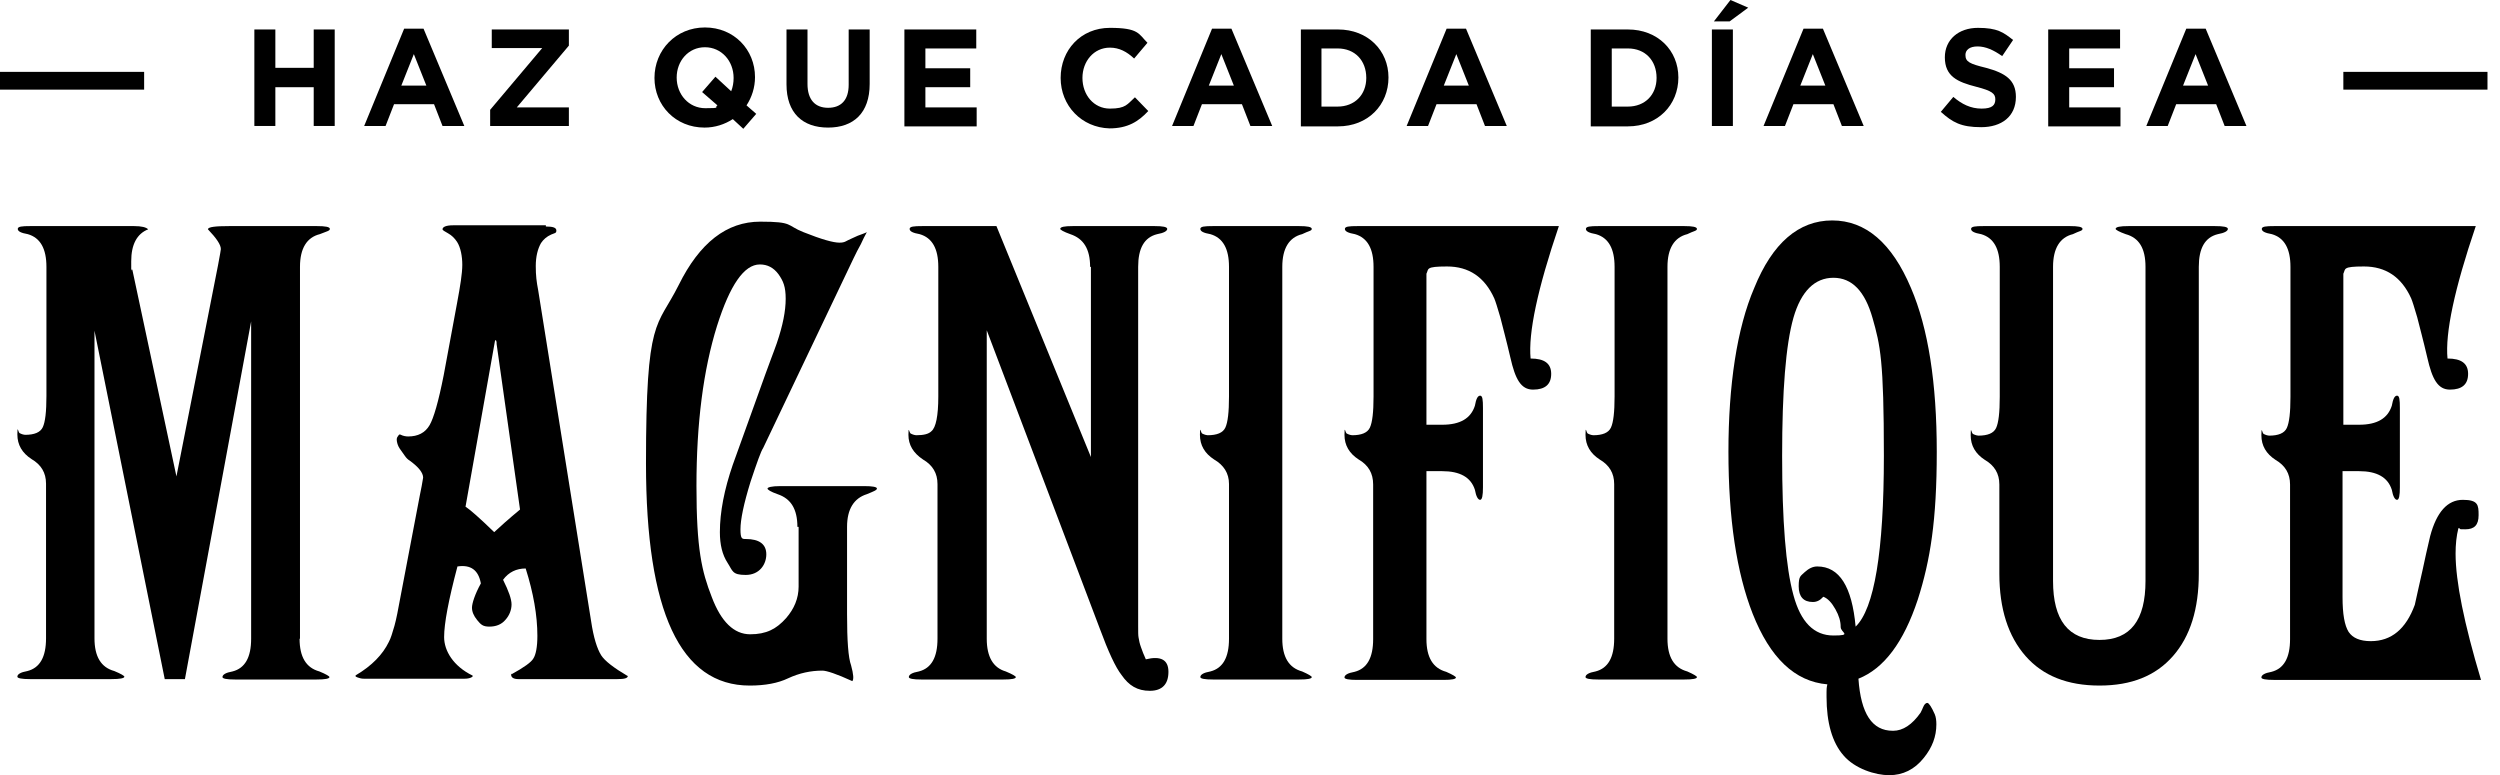
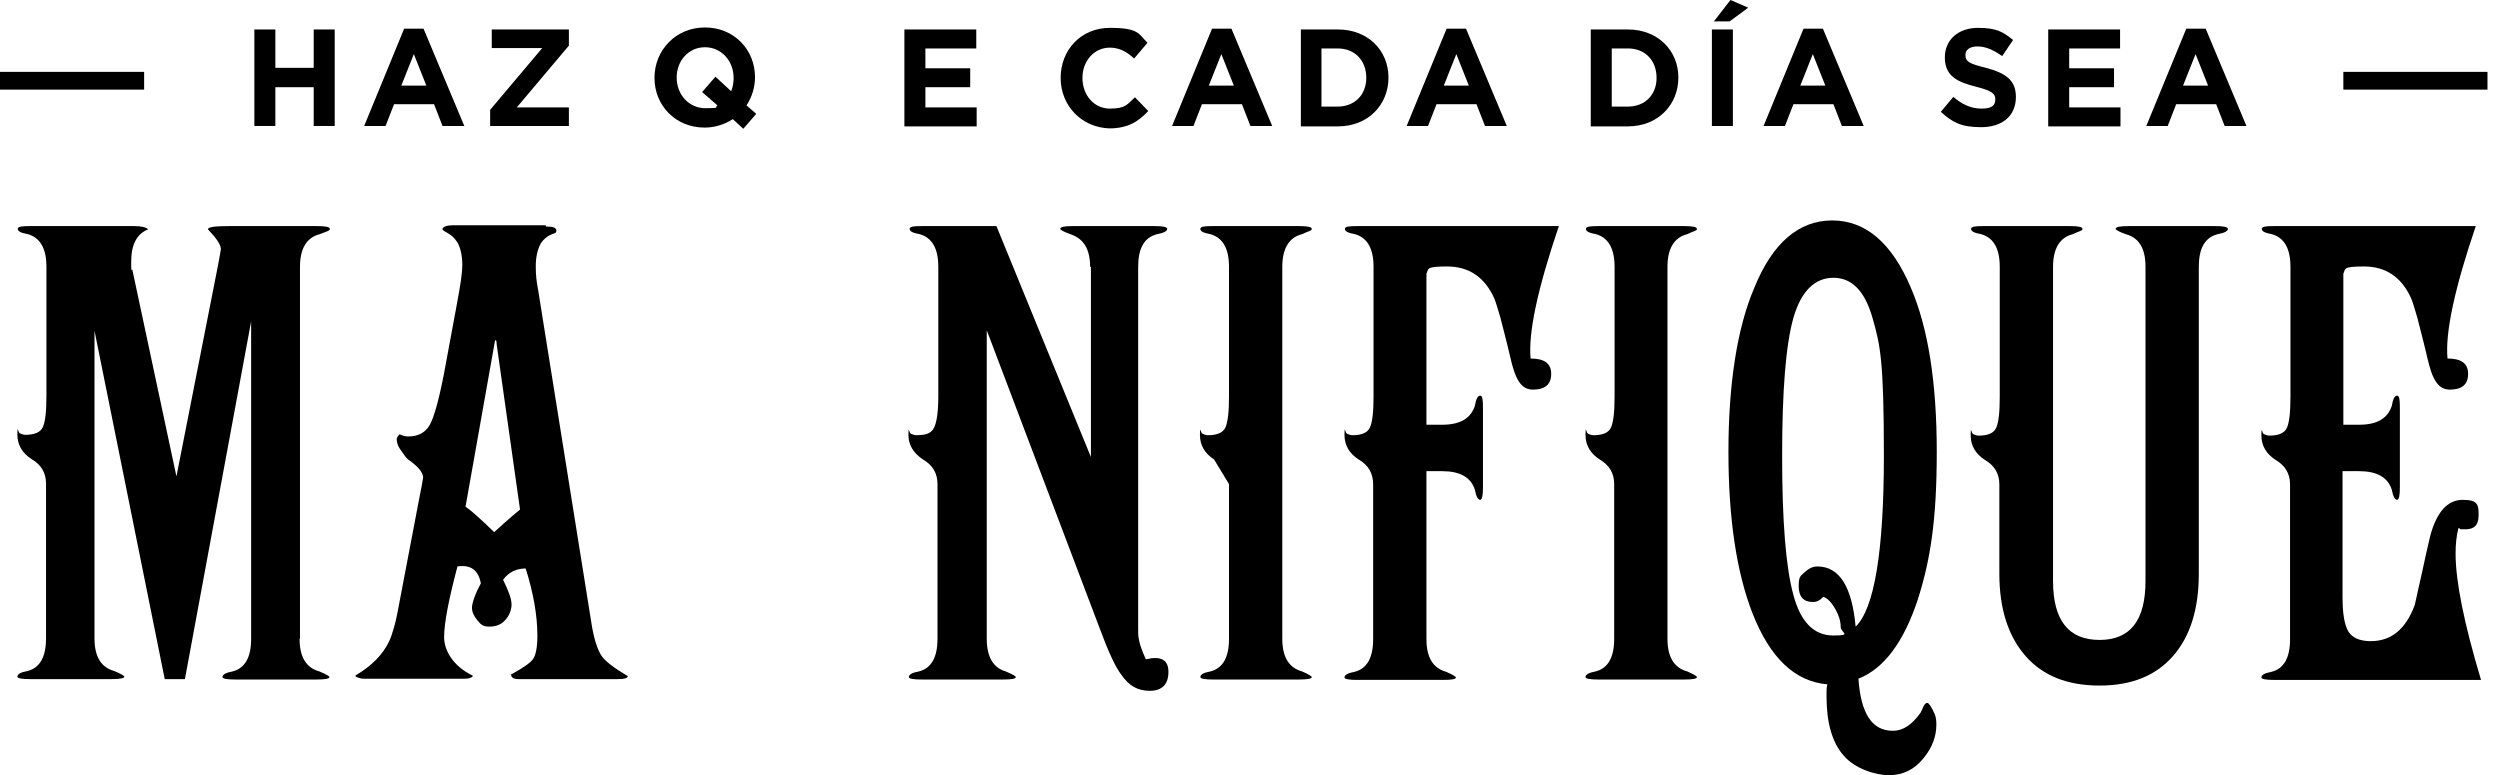
<svg xmlns="http://www.w3.org/2000/svg" version="1.1" viewBox="0 0 619.2 192">
  <g>
    <g id="Layer_1">
      <g>
        <path d="M63,7.3h5.2v9.5h9.5V7.3h5.2v23.9h-5.2v-9.6h-9.5v9.6h-5.2V7.3Z" />
        <path d="M100.1,7.1h4.8l10.1,24.1h-5.4l-2.1-5.4h-9.9l-2.1,5.4h-5.3l9.9-24.1ZM105.6,21.2l-3.1-7.8-3.1,7.8h6.2Z" />
        <path d="M121.4,27.2l12.9-15.3h-12.5v-4.6h19.1v4l-12.9,15.3h12.9v4.6h-19.5v-4Z" />
        <path d="M184.1,31.9l-2.6-2.4c-2,1.3-4.4,2.1-7,2.1-7.2,0-12.4-5.5-12.4-12.3h0c0-6.9,5.3-12.5,12.5-12.5s12.4,5.5,12.4,12.3h0c0,2.6-.8,5-2.1,7l2.4,2.1-3.2,3.7ZM177.7,26.1l-3.8-3.3,3.3-3.8,3.9,3.6c.4-1,.6-2.1.6-3.3h0c0-4.2-3-7.6-7.1-7.6s-7,3.4-7,7.5h0c0,4.2,3,7.6,7.1,7.6s2.1-.2,3-.7Z" />
-         <path d="M194.8,20.9V7.3h5.2v13.5c0,3.9,1.9,5.9,5.1,5.9s5.1-1.9,5.1-5.7V7.3h5.2v13.5c0,7.2-4,10.8-10.3,10.8s-10.3-3.6-10.3-10.7Z" />
        <path d="M224.1,7.3h17.7v4.7h-12.6v4.9h11.1v4.7h-11.1v5h12.7v4.7h-17.9V7.3h0Z" />
        <path d="M262.7,19.3h0c0-6.9,5-12.4,12.2-12.4s7.1,1.5,9.3,3.7l-3.3,3.9c-1.8-1.7-3.7-2.7-6-2.7-4,0-6.8,3.4-6.8,7.5h0c0,4.2,2.8,7.6,6.8,7.6s4.3-1.1,6.2-2.8l3.3,3.4c-2.4,2.6-5.1,4.3-9.6,4.3-6.9-.2-12.1-5.6-12.1-12.5Z" />
        <path d="M300.2,7.1h4.8l10.1,24.1h-5.4l-2.1-5.4h-9.9l-2.1,5.4h-5.3l9.9-24.1ZM305.6,21.2l-3.1-7.8-3.1,7.8h6.2Z" />
        <path d="M322.2,7.3h9.2c7.4,0,12.5,5.2,12.5,11.9h0c0,6.8-5.1,12.1-12.5,12.1h-9.2V7.3ZM327.3,12v14.4h4c4.2,0,7.1-2.9,7.1-7.1h0c0-4.3-2.8-7.3-7.1-7.3,0,0-4,0-4,0Z" />
        <path d="M358.3,7.1h4.8l10.1,24.1h-5.4l-2.1-5.4h-9.9l-2.1,5.4h-5.3l9.9-24.1ZM363.8,21.2l-3.1-7.8-3.1,7.8h6.2Z" />
        <path d="M394,7.3h9.2c7.4,0,12.5,5.2,12.5,11.9h0c0,6.8-5.1,12.1-12.5,12.1h-9.2V7.3ZM399.2,12v14.4h4c4.2,0,7.1-2.9,7.1-7.1h0c0-4.3-2.8-7.3-7.1-7.3,0,0-4,0-4,0Z" />
        <path d="M424,7.3h5.2v23.9h-5.2V7.3ZM428.6,0l4.4,1.9-4.6,3.4h-3.9l4.1-5.3Z" />
        <path d="M446.7,7.1h4.8l10.1,24.1h-5.4l-2.1-5.4h-9.9l-2.1,5.4h-5.3l9.9-24.1ZM452.1,21.2l-3.1-7.8-3.1,7.8h6.2Z" />
        <path d="M480.7,27.7l3.1-3.7c2.1,1.8,4.3,2.9,7,2.9s3.4-.9,3.4-2.3h0c0-1.4-.8-2.1-4.7-3.1-4.7-1.2-7.8-2.6-7.8-7.3h0c0-4.4,3.4-7.3,8.2-7.3s6.3,1.1,8.7,3l-2.7,4c-2.1-1.5-4.1-2.4-6.1-2.4s-3,.9-3,2.1h0c0,1.7,1,2.2,5.1,3.2,4.8,1.3,7.4,3,7.4,7.2h0c0,4.9-3.6,7.5-8.6,7.5s-7.1-1.2-10-3.8Z" />
        <path d="M507.4,7.3h17.7v4.7h-12.6v4.9h11.1v4.7h-11.1v5h12.7v4.7h-17.9V7.3h.1Z" />
        <path d="M541.5,7.1h4.8l10.1,24.1h-5.4l-2.1-5.4h-9.9l-2.1,5.4h-5.3l9.9-24.1ZM546.9,21.2l-3.1-7.8-3.1,7.8h6.2Z" />
        <path d="M74.2,158.2c0,4.5,1.6,7.2,4.9,8.1,1.7.7,2.5,1.2,2.5,1.4,0,.4-1.1.6-3.2.6h-20.2c-2,0-3.1-.2-3.1-.6,0-.6.8-1.1,2.5-1.4,3.1-.8,4.6-3.5,4.6-8.1v-78.6l-16.4,88.6h-5l-17.4-86.3v76.2c0,4.5,1.6,7.2,4.9,8.1,1.7.7,2.5,1.2,2.5,1.4,0,.4-1.1.6-3.2.6H7.4c-2,0-3.1-.2-3.1-.6,0-.6.8-1.1,2.5-1.4,3.1-.8,4.6-3.5,4.6-8.1v-38.3c0-2.7-1.2-4.7-3.6-6.1-2.3-1.5-3.5-3.5-3.5-6.1s.2-.4.6-.3c.6.3,1.1.4,1.3.4,2.3,0,3.8-.6,4.4-1.9.6-1.3.9-3.8.9-7.7v-32c0-4.5-1.5-7.2-4.6-8.1-1.7-.3-2.5-.7-2.5-1.3s1-.7,3.1-.7h25.7c1.9,0,3,.3,3.5.8-2.8,1.1-4.2,3.8-4.2,7.9s0,1.3.3,2.2l10.9,51.1,10.3-52.3c.5-2.6.7-3.9.7-4,0-1.1-1.1-2.7-3.2-4.9,0-.6,1.9-.8,5.3-.8h21.7c2.1,0,3.2.2,3.2.7s-.8.6-2.5,1.3c-3.2.8-4.9,3.5-4.9,8.1v92.1h-.1Z" />
        <path d="M135.2,56.1c1.8,0,2.6.3,2.6,1s-.4.6-1.3,1c-1.1.5-1.9,1.2-2.5,2.1-.8,1.4-1.3,3.3-1.3,5.7s.2,3.9.6,6l13.1,81.9c.6,4.1,1.5,6.9,2.5,8.5.9,1.4,3.1,3.1,6.5,5.1h.1c0,.6-.9.8-2.6.8h-24.5c-1.2,0-1.8-.4-1.8-1.1s0-.1.1-.1c3.1-1.7,4.9-3,5.4-3.9.6-.9,1-2.8,1-5.6,0-5.1-1-10.7-2.9-16.7-2.3,0-4.2.9-5.6,2.8,1.4,2.8,2.1,4.8,2.1,6.1s-.5,2.7-1.5,3.8c-1,1.2-2.4,1.7-4,1.7s-2.1-.5-3-1.6-1.3-2.1-1.3-3.1.7-3.3,2.2-6c-.6-3.3-2.5-4.7-5.8-4.2-2.2,8.3-3.3,14.1-3.3,17.5s2.3,7.2,7,9.5c.2.1.1.3-.3.5-.4.2-1,.3-1.6.3h-25c-.5,0-1-.1-1.5-.3-.6-.2-.7-.4-.4-.6,3.9-2.3,6.6-5.1,8.1-8.2.5-.9.9-2.3,1.4-4,.5-1.8.9-4,1.4-6.7l4.9-25.7c.3-1.5.6-2.9.8-4.3,0-1.2-1.1-2.6-3.3-4.2-.5-.3-.9-.7-1.3-1.3-.4-.6-.8-1.1-1.2-1.7-.4-.6-.6-1.2-.7-1.8-.1-.6,0-1,.3-1.3.2-.4.4-.5.7-.3.6.3,1.3.4,1.8.4,2.4,0,4.2-.9,5.3-2.8,1-1.7,2.2-5.8,3.5-12.4l3.3-17.8c.8-4.3,1.3-7.4,1.3-9.5s-.4-4.3-1.3-5.7c-.6-.9-1.3-1.6-2.2-2.1s-1.4-.8-1.4-1c0-.6.9-1,2.6-1h23v.3ZM115.3,125.5c1.1.7,3.5,2.8,7.1,6.3,1.4-1.3,3.5-3.2,6.4-5.6l-5.8-41c0-.4,0-.6-.1-.8-.1-.2-.2-.2-.3,0l-7.3,41.1Z" />
-         <path d="M197.5,130.5c0-4.4-1.6-7-4.9-8.1-1.7-.6-2.5-1.1-2.5-1.4s1-.6,3.1-.6h20.9c2,0,3.1.2,3.1.6s-.8.7-2.5,1.4c-3.2,1-4.9,3.7-4.9,8.1v21.6c0,6.6.3,10.8,1,12.7.6,2.2.7,3.5.3,3.9-3.9-1.8-6.4-2.6-7.4-2.6-2.9,0-5.7.6-8.5,1.9-2.5,1.2-5.7,1.8-9.5,1.8-17.2,0-25.7-18.3-25.7-55s2.7-33.4,8.1-44.2c5.2-10.5,11.9-15.7,20.2-15.7s6.4.9,10.7,2.6c4.5,1.8,7.4,2.6,8.9,2.6s1.5-.4,3.2-1.1c1-.5,1.8-.8,2.4-1s1-.4,1.2-.5c-.5.9-1,1.9-1.5,3-.6,1.1-1.2,2.2-1.8,3.5l-22.4,47c-.5.7-1.5,3.5-3.1,8.3-1.7,5.5-2.5,9.4-2.5,11.8s.4,2.4,1.3,2.4c3.4,0,5.1,1.3,5.1,3.8s-1.7,5.1-5.1,5.1-3.2-1-4.5-3-1.9-4.5-1.9-7.6c0-5,1.1-10.6,3.2-16.7l8.1-22.5c.5-1.3.9-2.5,1.4-3.8.5-1.2.9-2.5,1.4-3.8,1.5-4.4,2.2-8,2.2-11s-.6-4.4-1.8-6.1c-1.2-1.6-2.7-2.4-4.6-2.4-3.9,0-7.4,5.1-10.6,15.2-3.4,10.9-5.1,24.1-5.1,39.7s1.3,21.1,3.8,27.5c2.3,6.1,5.5,9.2,9.5,9.2s6.5-1.3,8.9-4c2-2.3,3.1-4.9,3.1-7.8v-14.8h-.3Z" />
        <path d="M270,66.1c0-4.4-1.6-7-4.9-8.1-1.7-.6-2.5-1.1-2.5-1.3,0-.5,1-.7,3.1-.7h20.3c2,0,3.1.2,3.1.7s-.8,1-2.5,1.3c-3.2.8-4.7,3.5-4.7,8.1v89c0,1.4,0,2.3.1,2.8.1.7.3,1.6.6,2.4.3.9.7,1.9,1.2,3,3.7-.9,5.6.1,5.6,3.1s-1.5,4.7-4.6,4.7-5.2-1.3-7-3.9c-1.5-1.9-3.3-5.8-5.4-11.5l-28-73.9v76.4c0,4.5,1.6,7.2,4.7,8.1,1.7.7,2.5,1.2,2.5,1.4,0,.4-1,.6-3.1.6h-20.3c-2,0-3.1-.2-3.1-.6,0-.6.8-1.1,2.5-1.4,3.1-.8,4.6-3.5,4.6-8.1v-38.3c0-2.7-1.2-4.7-3.6-6.1-2.4-1.6-3.6-3.6-3.6-6.1s.2-.4.6-.3c.6.3,1.1.4,1.3.4,1.9,0,3.1-.3,3.8-1,1.1-.9,1.7-3.8,1.7-8.6v-32.1c0-4.5-1.5-7.2-4.6-8.1-1.7-.3-2.5-.7-2.5-1.3s1-.7,3.1-.7h18.4l23.4,57.2v-47.1h-.2Z" />
-         <path d="M300.7,113.8c-2.3-1.5-3.5-3.5-3.5-6.1s.2-.4.6-.3c.6.3,1.1.4,1.3.4,2.3,0,3.8-.6,4.4-1.9.6-1.3.9-3.8.9-7.7v-32.1c0-4.5-1.5-7.2-4.6-8.1-1.7-.3-2.5-.7-2.5-1.3s1-.7,3.1-.7h21.4c2,0,3.1.2,3.1.7s-.8.5-2.4,1.3c-3.2.8-4.9,3.5-4.9,8.1v92.1c0,4.5,1.6,7.2,4.9,8.1,1.6.7,2.4,1.2,2.4,1.4,0,.4-1,.6-3.1.6h-21.4c-2,0-3.1-.2-3.1-.6,0-.6.8-1.1,2.5-1.4,3.1-.8,4.6-3.5,4.6-8.1v-38.3c0-2.7-1.3-4.7-3.7-6.1Z" />
+         <path d="M300.7,113.8c-2.3-1.5-3.5-3.5-3.5-6.1s.2-.4.6-.3c.6.3,1.1.4,1.3.4,2.3,0,3.8-.6,4.4-1.9.6-1.3.9-3.8.9-7.7v-32.1c0-4.5-1.5-7.2-4.6-8.1-1.7-.3-2.5-.7-2.5-1.3s1-.7,3.1-.7h21.4c2,0,3.1.2,3.1.7s-.8.5-2.4,1.3c-3.2.8-4.9,3.5-4.9,8.1v92.1c0,4.5,1.6,7.2,4.9,8.1,1.6.7,2.4,1.2,2.4,1.4,0,.4-1,.6-3.1.6h-21.4c-2,0-3.1-.2-3.1-.6,0-.6.8-1.1,2.5-1.4,3.1-.8,4.6-3.5,4.6-8.1v-38.3Z" />
        <path d="M336.5,113.8c-2.3-1.5-3.5-3.5-3.5-6.1s.2-.4.6-.3c.6.3,1.1.4,1.3.4,2.3,0,3.8-.6,4.4-1.9.6-1.3.9-3.8.9-7.7v-32.1c0-4.5-1.5-7.2-4.6-8.1-1.7-.3-2.5-.7-2.5-1.3s1-.7,3.1-.7h49.9c-5.3,15.6-7.6,26.5-7,32.8,3.4,0,5.1,1.2,5.1,3.8s-1.5,3.9-4.5,3.9-4.4-2.6-5.6-7.9c-1-4.3-1.9-7.6-2.5-10-.7-2.4-1.2-4-1.5-4.7-2.4-5.3-6.3-7.9-11.7-7.9s-4.5.6-5.1,1.8v37.4h3.9c4.5,0,7.1-1.6,8.1-4.7.3-1.7.7-2.5,1.3-2.5s.7,1,.7,3.1v19.6c0,2-.2,3.1-.7,3.1s-1-.8-1.3-2.5c-1-3.1-3.7-4.6-8.1-4.6h-3.9v41.6c0,4.5,1.6,7.2,4.9,8.1,1.6.7,2.4,1.2,2.4,1.4,0,.4-1,.6-3.1.6h-21.4c-2,0-3.1-.2-3.1-.6,0-.6.8-1.1,2.5-1.4,3.1-.8,4.6-3.5,4.6-8.1v-38.3c0-2.8-1.2-4.8-3.6-6.2Z" />
        <path d="M396.2,113.8c-2.3-1.5-3.5-3.5-3.5-6.1s.2-.4.6-.3c.6.3,1.1.4,1.3.4,2.3,0,3.8-.6,4.4-1.9.6-1.3.9-3.8.9-7.7v-32.1c0-4.5-1.5-7.2-4.6-8.1-1.7-.3-2.5-.7-2.5-1.3s1-.7,3.1-.7h21.3c2,0,3.1.2,3.1.7s-.8.5-2.4,1.3c-3.2.8-4.9,3.5-4.9,8.1v92.1c0,4.5,1.6,7.2,4.9,8.1,1.6.7,2.4,1.2,2.4,1.4,0,.4-1,.6-3.1.6h-21.4c-2,0-3.1-.2-3.1-.6,0-.6.8-1.1,2.5-1.4,3.1-.8,4.6-3.5,4.6-8.1v-38.3c0-2.7-1.2-4.7-3.6-6.1Z" />
        <path d="M468.9,181c2.4,0,4.7-1.5,6.8-4.5,0-.1.3-.5.6-1.3.3-.7.6-1.1,1.1-1.1.4.1,1,1,1.8,2.8.3.7.4,1.6.4,2.5,0,3-1,5.7-3.1,8.3-2.3,2.9-5.2,4.3-8.6,4.3s-8.5-1.6-11.3-4.9c-2.8-3.2-4.2-8.1-4.2-14.5s0-.7,0-1.2c0-.5,0-1.1.2-1.9-8.1-.7-14.2-6.6-18.5-17.5-4-10.2-6-23.6-6-40.1s2.1-30.6,6.4-40.6c4.5-11.1,11-16.7,19.3-16.7s14.8,5.6,19.5,16.7c4.3,10,6.4,23.6,6.4,40.6s-1.6,26.9-4.7,36.6c-3.5,10.6-8.4,17.1-14.7,19.6.6,8.7,3.4,12.9,8.5,12.9ZM449,149.1c-2.3,0-3.5-1.3-3.5-3.9s.5-2.5,1.5-3.5c1-.9,2-1.4,3.1-1.4,5.5,0,8.6,5,9.5,14.9,4.6-4.4,7-18.5,7-42.3s-.9-27.4-2.8-34.1c-1.9-6.7-5.1-10-9.7-10s-8,3.3-9.9,9.9c-1.9,6.7-2.8,18.1-2.8,34.2s.9,27.6,2.8,34.5c1.8,6.7,5.1,10,9.9,10s1.8-.7,1.8-2.1-.4-2.8-1.3-4.4c-.9-1.6-1.9-2.7-3-3.1-.8.9-1.6,1.3-2.6,1.3Z" />
        <path d="M526.5,58c-1.7-.6-2.5-1.1-2.5-1.3,0-.5,1.1-.7,3.2-.7h21.4c2.1,0,3.2.2,3.2.7s-.8,1-2.5,1.3c-3.2.8-4.7,3.5-4.7,8.1v76c0,8.7-2.1,15.5-6.4,20.4-4.3,4.9-10.3,7.3-18.2,7.3s-14-2.4-18.3-7.3c-4.3-4.9-6.5-11.7-6.5-20.4v-22.1c0-2.7-1.2-4.7-3.6-6.1-2.3-1.5-3.5-3.5-3.5-6.1s.2-.4.6-.3c.6.3,1.1.4,1.3.4,2.3,0,3.8-.6,4.4-1.9.6-1.3.9-3.8.9-7.7v-32.2c0-4.5-1.5-7.2-4.6-8.1-1.7-.3-2.5-.7-2.5-1.3s1-.7,3.1-.7h21.4c2,0,3.1.2,3.1.7s-.8.5-2.4,1.3c-3.2.8-4.9,3.5-4.9,8.1v77.8c0,9.7,3.8,14.6,11.5,14.6s11.4-4.9,11.4-14.6v-77.8c0-4.6-1.6-7.2-4.9-8.1Z" />
        <path d="M580.2,147.9c0,4.2.5,7,1.5,8.6,1,1.5,2.8,2.3,5.5,2.3,5.1,0,8.7-3,10.9-9,.6-2.9,1.3-5.7,1.9-8.5.6-2.8,1.2-5.6,1.9-8.5,1.6-6,4.3-9,8.1-9s3.9,1.3,3.9,3.8-1.1,3.5-3.3,3.5-.7-.1-1.7-.3c-.5,2-.7,4.1-.7,6.3,0,6.9,2.1,17.3,6.3,31.3h-51.3c-2,0-3.1-.2-3.1-.6,0-.6.8-1.1,2.5-1.4,3.1-.8,4.6-3.5,4.6-8.1v-38.3c0-2.7-1.2-4.7-3.6-6.1-2.3-1.5-3.5-3.5-3.5-6.1s.2-.4.6-.3c.6.3,1.1.4,1.3.4,2.3,0,3.8-.6,4.4-1.9.6-1.3.9-3.8.9-7.7v-32.2c0-4.5-1.5-7.2-4.6-8.1-1.7-.3-2.5-.7-2.5-1.3s1-.7,3.1-.7h49.9c-5.3,15.6-7.6,26.5-7,32.8,3.4,0,5.1,1.2,5.1,3.8s-1.5,3.9-4.5,3.9-4.4-2.6-5.6-7.9c-1-4.3-1.9-7.6-2.5-10-.7-2.4-1.2-4-1.5-4.7-2.4-5.3-6.3-7.9-11.7-7.9s-4.5.6-5.1,1.8v37.4h3.9c4.5,0,7.1-1.6,8.1-4.7.3-1.7.7-2.5,1.3-2.5s.7,1,.7,3.1v19.6c0,2-.2,3.1-.7,3.1s-1-.8-1.3-2.5c-1-3.1-3.7-4.6-8.1-4.6h-4.1v31.2Z" />
      </g>
      <rect y="17.8" width="35.7" height="4.4" />
      <rect x="580.4" y="17.8" width="35.7" height="4.4" />
    </g>
  </g>
</svg>